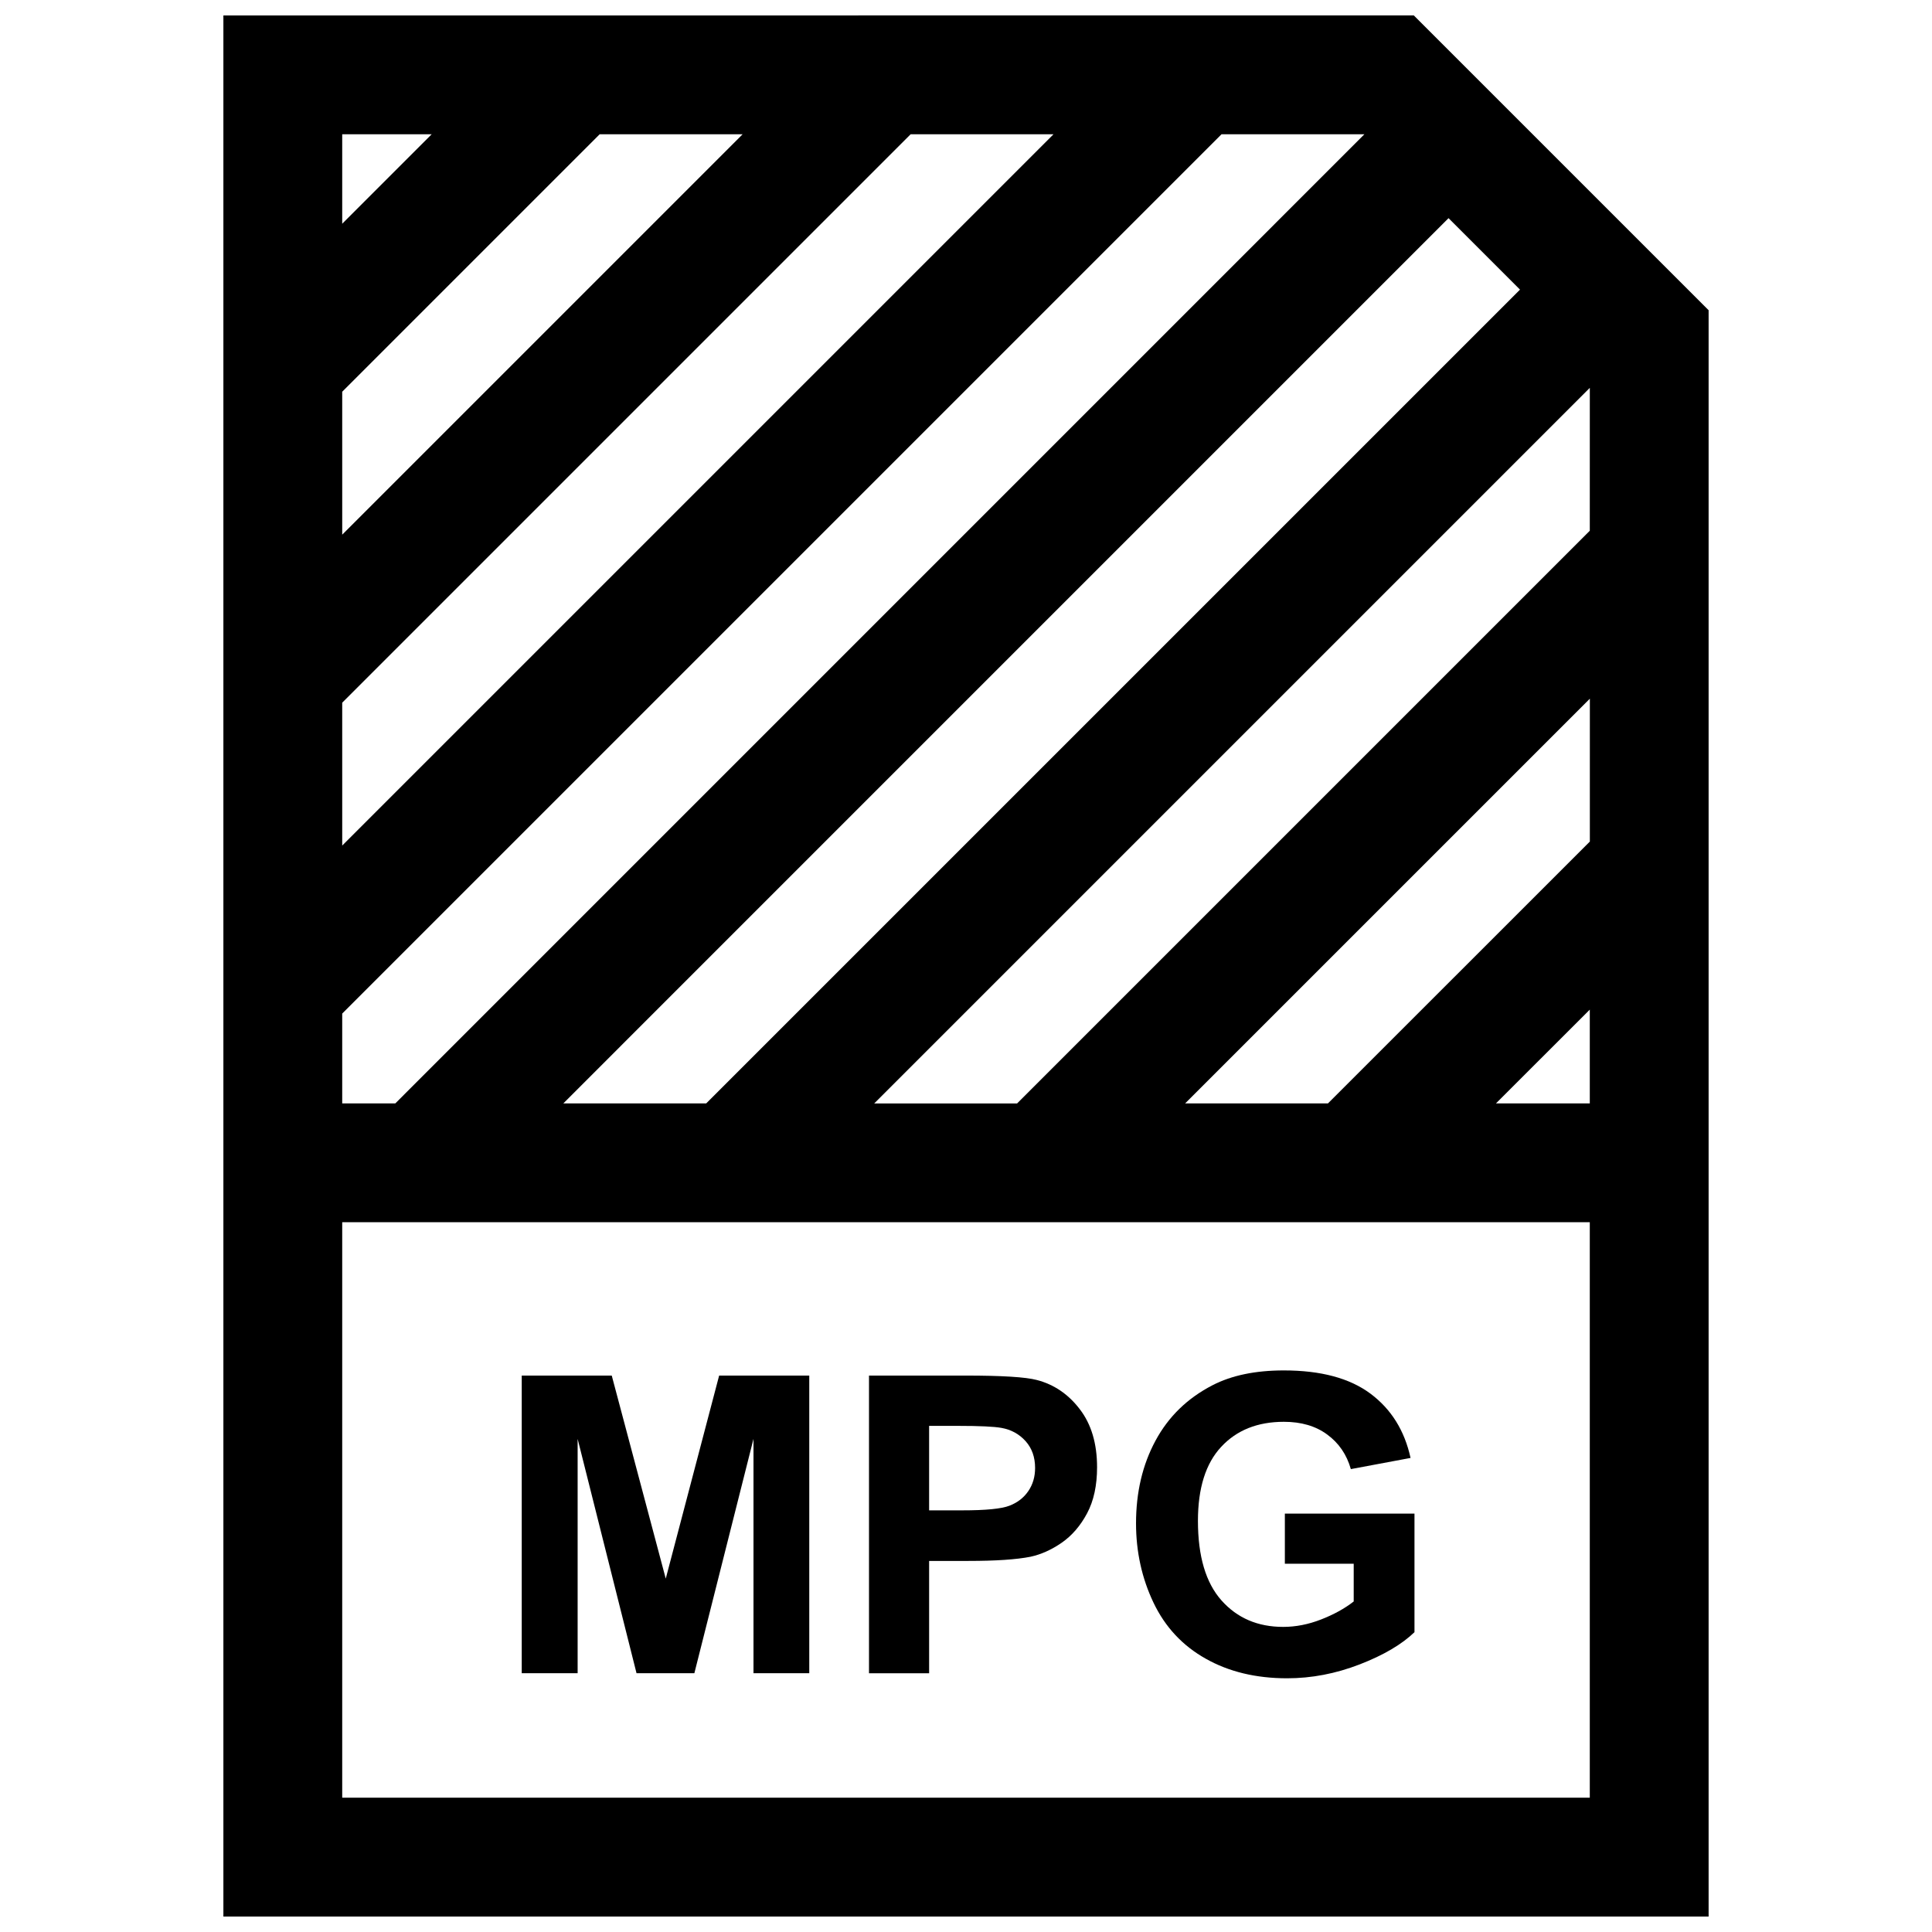
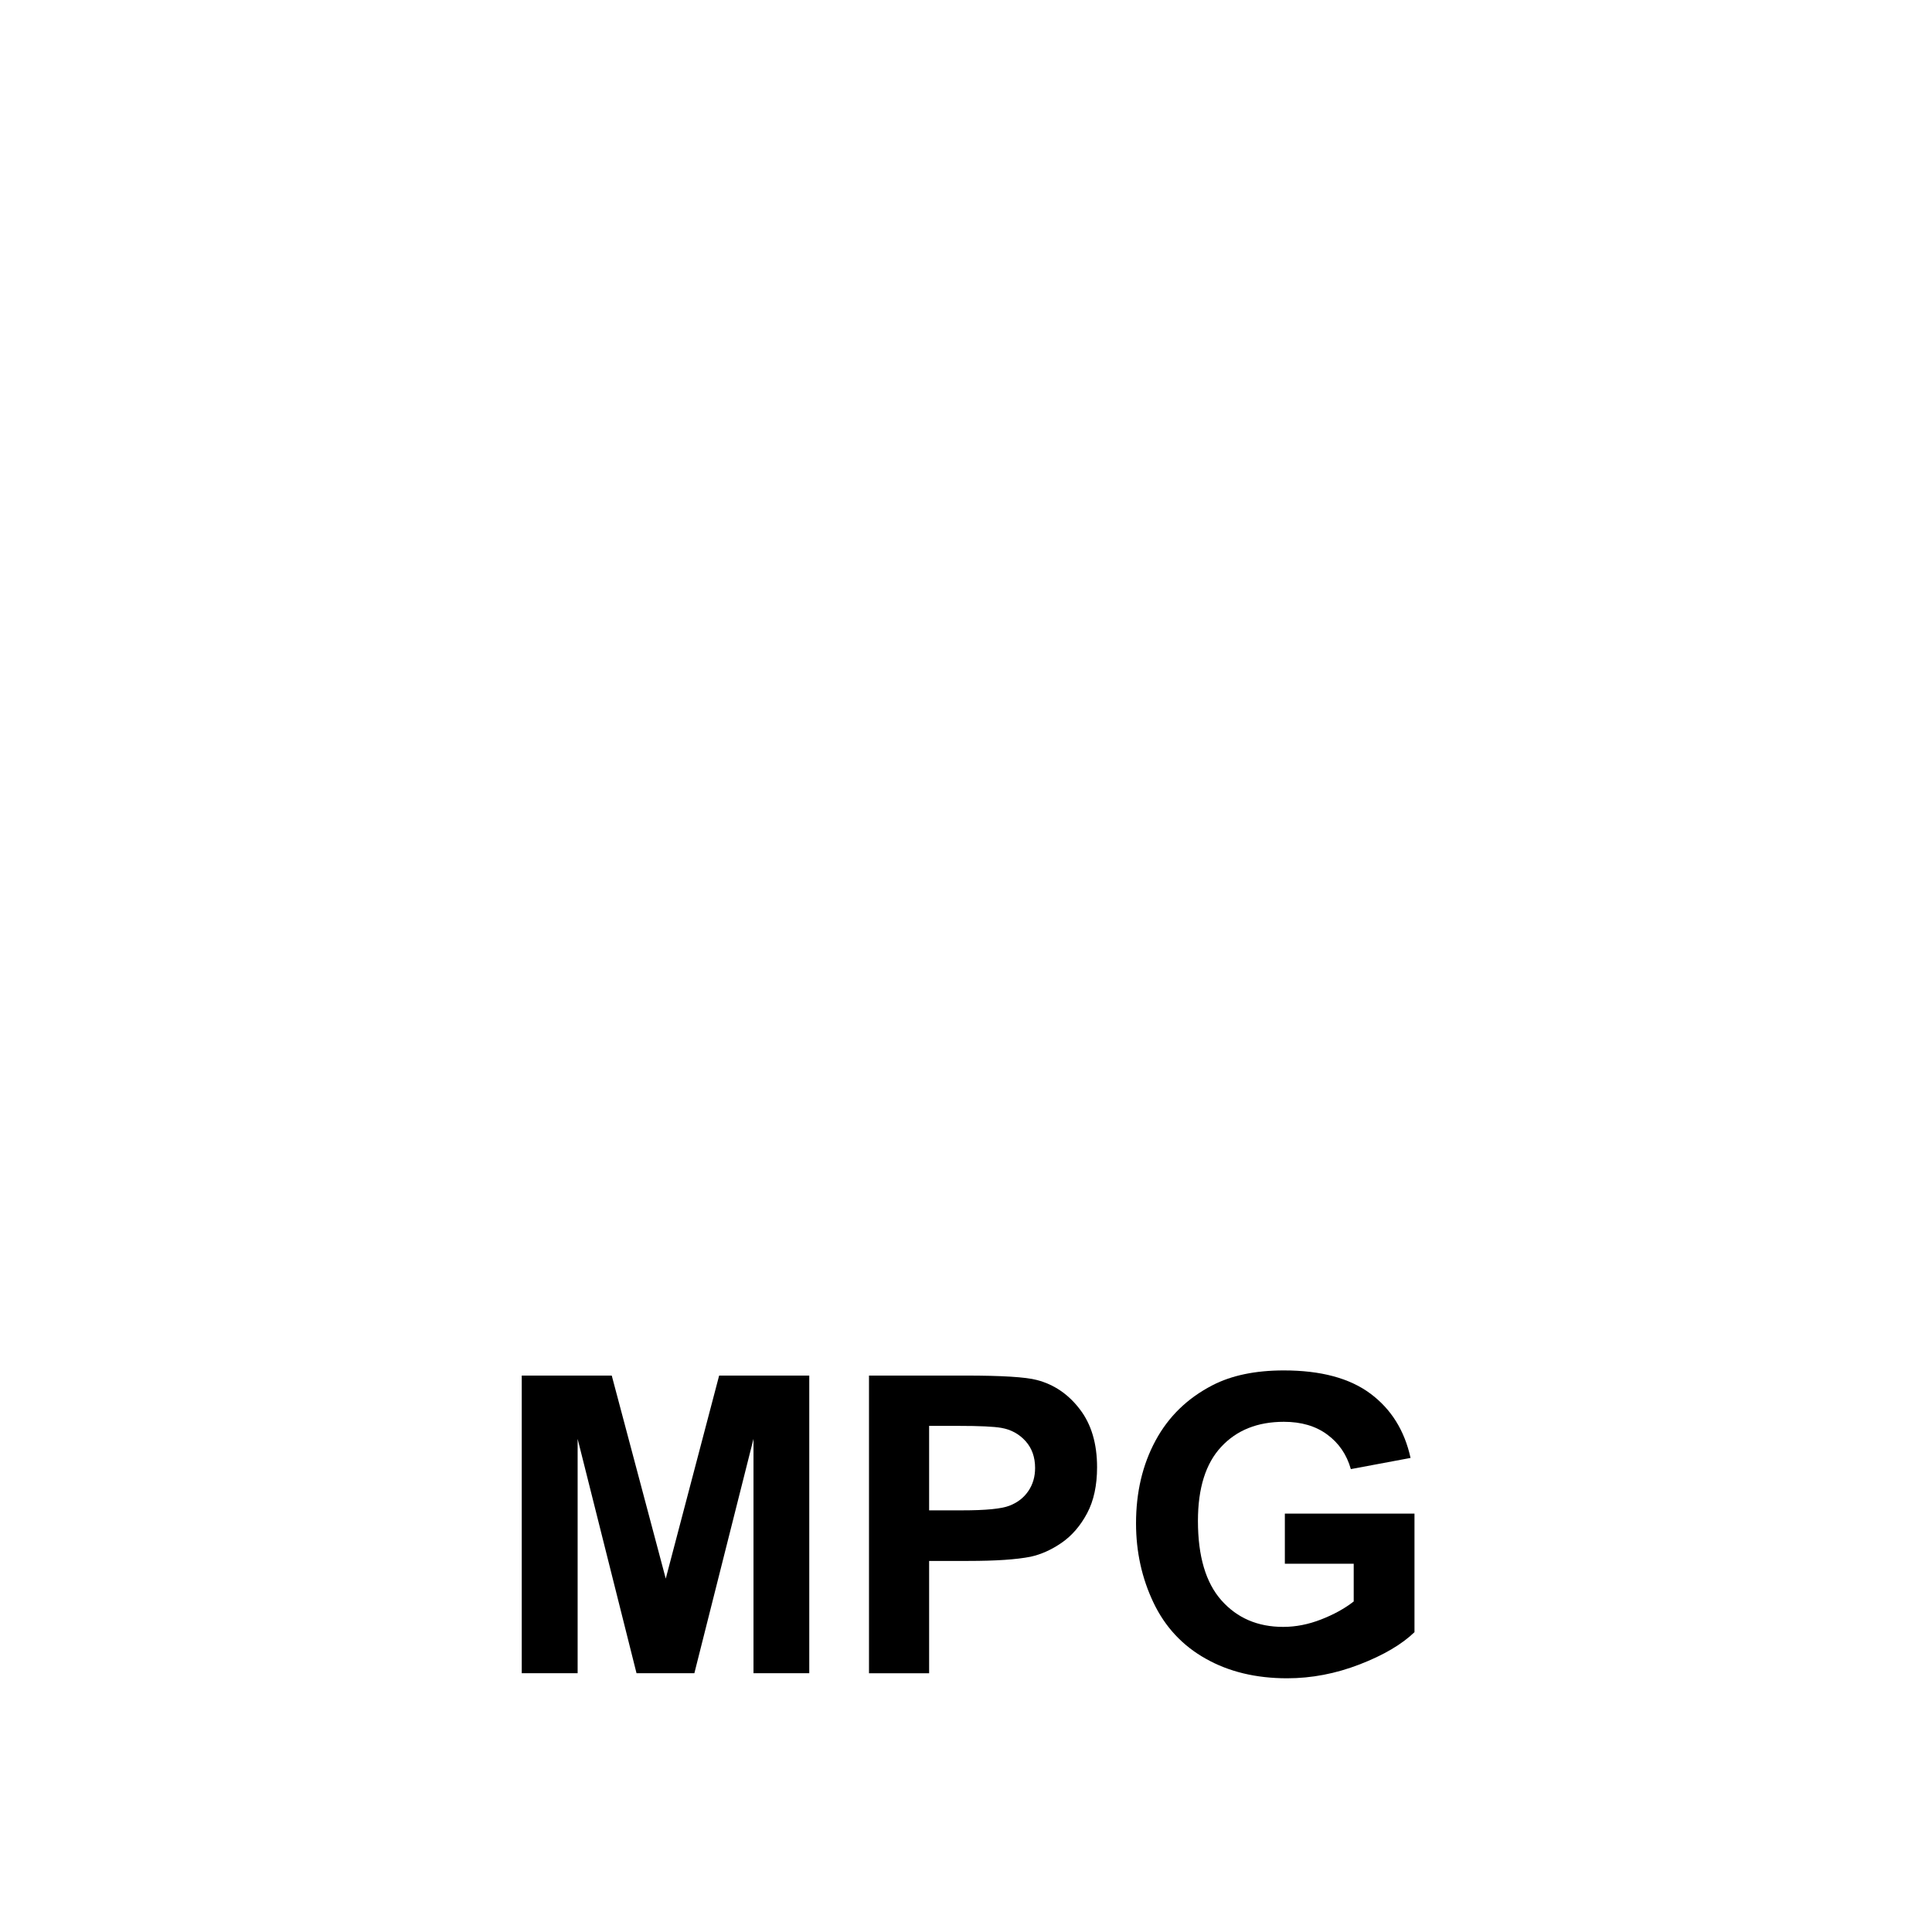
<svg xmlns="http://www.w3.org/2000/svg" width="800px" height="800px" version="1.1" viewBox="144 144 512 512">
  <defs>
    <clipPath id="a">
-       <path d="m203 148.09h394v503.81h-394z" />
-     </clipPath>
+       </clipPath>
  </defs>
  <path d="m320.43 562.35-14.312-53.812h-23.852v78.875h14.812v-62.094l15.605 62.094h15.332l15.668-62.094v62.094h14.781v-78.875h-23.883z" />
  <path d="m418.8 509.72c-2.961-0.789-9.258-1.18-18.941-1.18h-25.566v78.895h15.934v-29.773h10.391c7.211 0 12.723-0.363 16.516-1.117 2.801-0.613 5.559-1.859 8.266-3.731 2.707-1.891 4.93-4.473 6.691-7.777 1.762-3.305 2.644-7.383 2.644-12.203 0-6.281-1.527-11.414-4.582-15.383-3.039-3.984-6.832-6.551-11.352-7.731zm-2.281 29.426c-1.195 1.762-2.867 3.055-4.977 3.871-2.109 0.836-6.297 1.242-12.594 1.242h-8.723v-22.387h7.699c5.731 0 9.555 0.188 11.461 0.535 2.582 0.457 4.723 1.637 6.406 3.512 1.668 1.859 2.519 4.234 2.519 7.102 0 2.332-0.598 4.379-1.793 6.125z" />
  <path d="m484.5 558.41h18.246v9.996c-2.394 1.875-5.289 3.465-8.645 4.769-3.352 1.309-6.691 1.969-10.043 1.969-6.738 0-12.188-2.332-16.359-7.023-4.156-4.676-6.234-11.699-6.234-21.066 0-8.691 2.062-15.242 6.172-19.633 4.109-4.426 9.637-6.629 16.609-6.629 4.598 0 8.422 1.117 11.477 3.371 3.07 2.25 5.164 5.289 6.266 9.164l15.824-2.961c-1.59-7.242-5.117-12.926-10.629-17.035-5.512-4.109-13.16-6.156-22.953-6.156-7.543 0-13.824 1.309-18.895 3.922-6.629 3.418-11.668 8.297-15.113 14.688-3.449 6.391-5.164 13.699-5.164 21.914 0 7.559 1.559 14.578 4.629 21.02 3.07 6.438 7.684 11.398 13.84 14.848 6.125 3.465 13.32 5.195 21.57 5.195 6.488 0 12.895-1.227 19.238-3.684s11.164-5.305 14.516-8.535v-31.426h-34.352z" />
  <g clip-path="url(#a)">
    <path d="m203.2 148.09v503.81h393.6v-425.69l-78.125-78.121zm362.11 218.95-69.383 69.367h-37.848l107.25-107.25-0.004 37.883zm0 44.523v24.844h-24.859zm0-126.91-151.77 151.77h-37.863l189.64-189.64zm-234.16 151.76h-37.863l234.59-234.6 18.941 18.941zm-82.387 0h-14.074v-23.805l233.03-233.03h37.863zm-14.074-188.6 68.234-68.234h37.879l-106.11 106.11zm0 82.406 150.64-150.64h37.863l-188.5 188.5zm23.711-150.64-23.711 23.711v-23.711zm-23.711 440.83v-152.51h330.62v152.51z" />
  </g>
</svg>